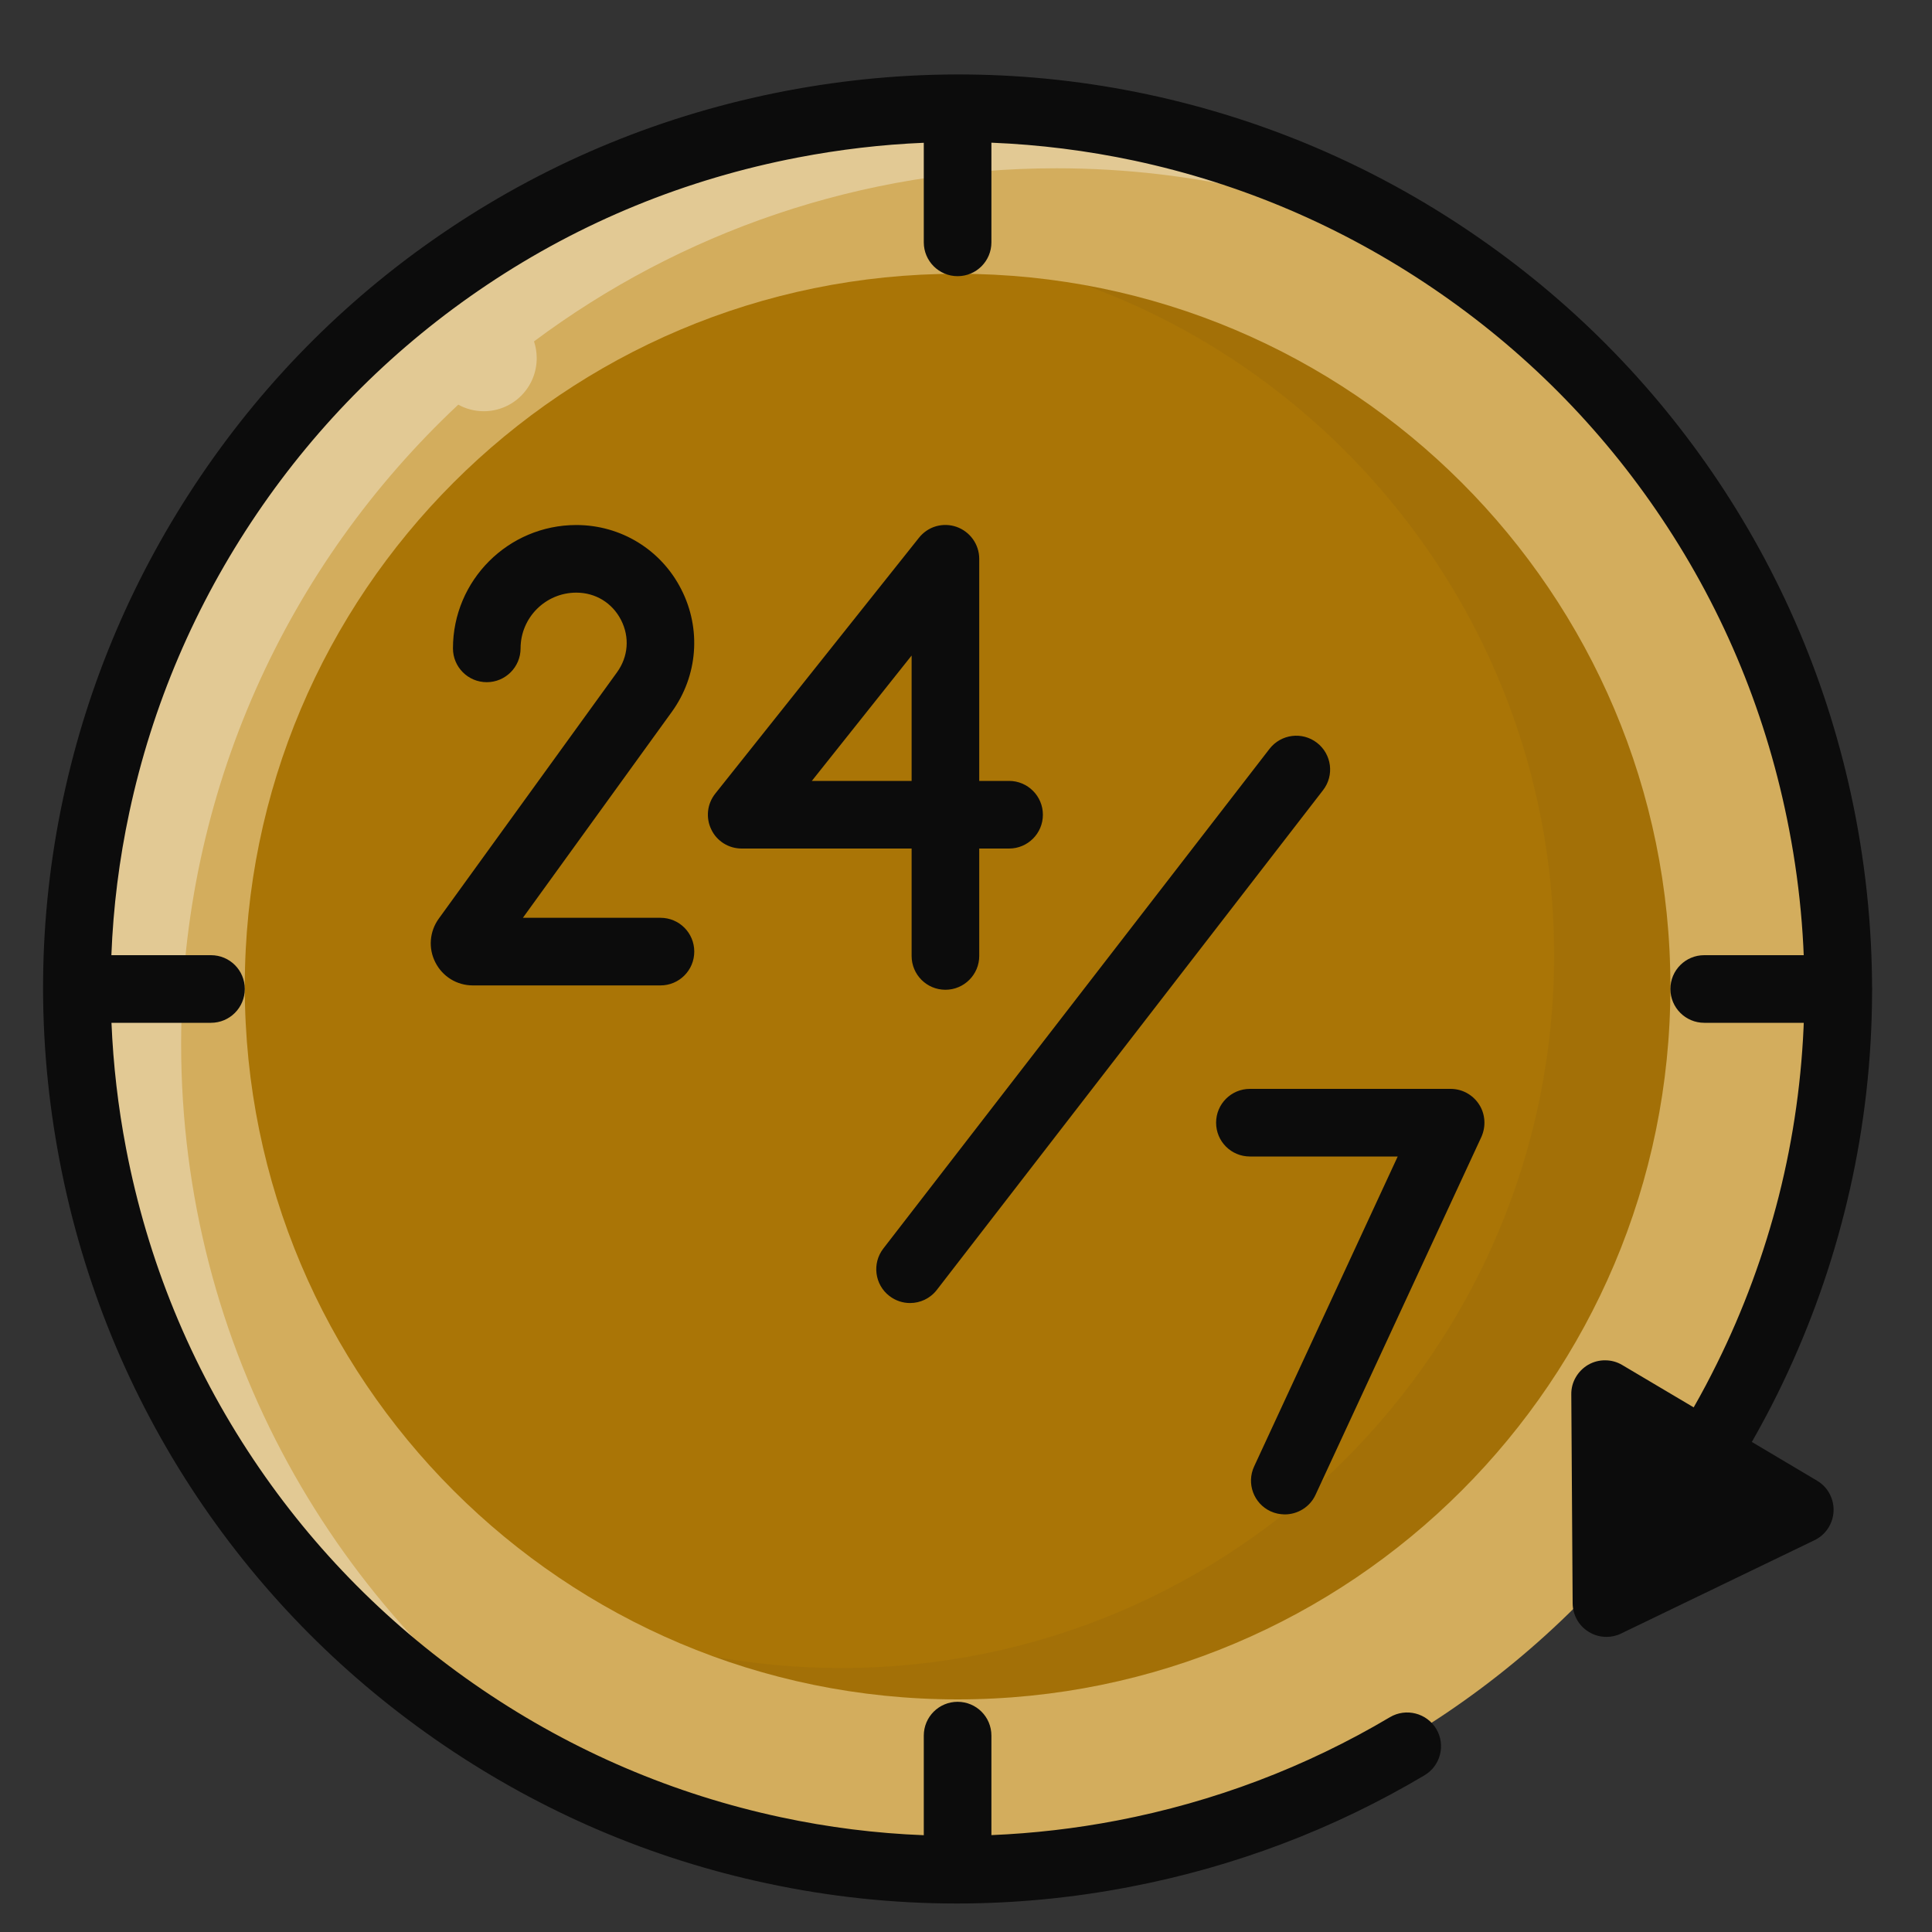
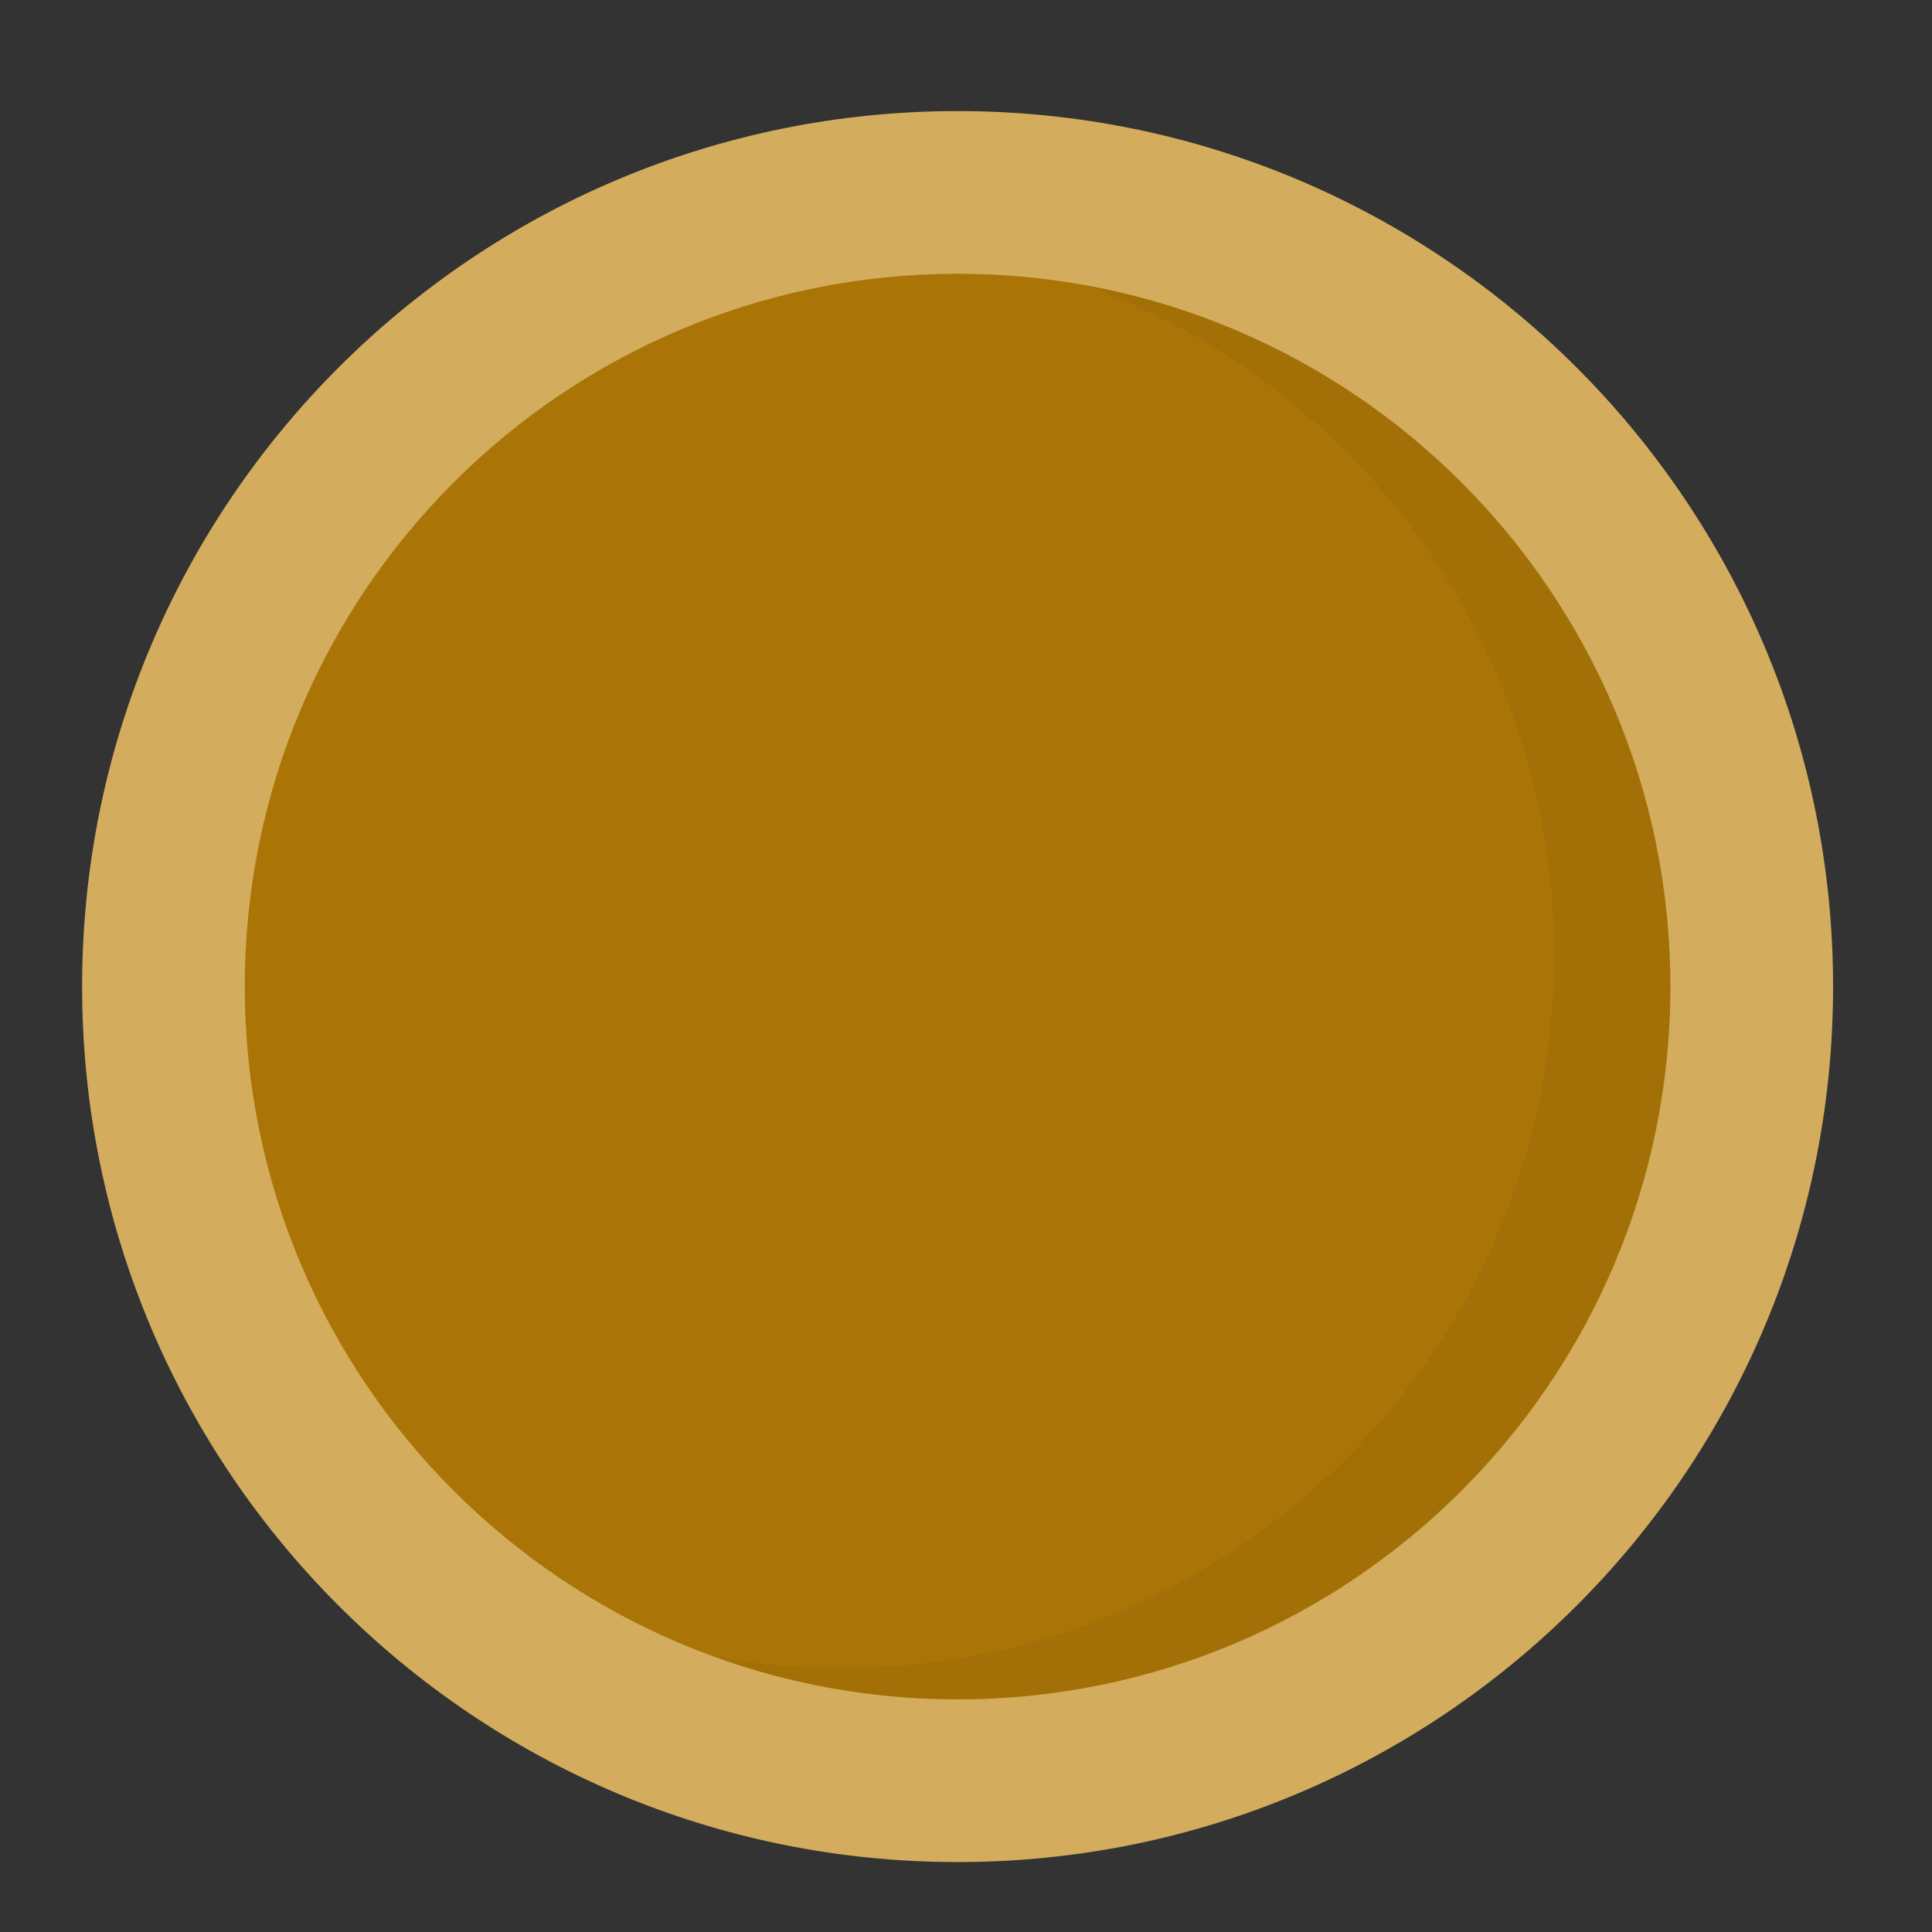
<svg xmlns="http://www.w3.org/2000/svg" width="20" height="20" viewBox="0 0 20 20" fill="none">
  <rect x="0" y="0" width="20" height="20" fill="#333333" stroke="none" />
  <path d="M9.913 19.276C14.918 19.276 18.976 15.218 18.976 10.213C18.976 5.208 14.918 1.15 9.913 1.15C4.908 1.15 0.85 5.208 0.85 10.213C0.85 15.218 4.908 19.276 9.913 19.276Z" fill="#D3AD5D" />
  <path d="M9.913 17.592C13.988 17.592 17.292 14.289 17.292 10.213C17.292 6.138 13.988 2.834 9.913 2.834C5.837 2.834 2.534 6.138 2.534 10.213C2.534 14.289 5.837 17.592 9.913 17.592Z" fill="#AA7506" />
  <path opacity="0.05" d="M11.235 2.952C14.066 3.984 16.088 6.7 16.088 9.888C16.088 13.963 12.784 17.267 8.709 17.267C8.257 17.267 7.816 17.226 7.387 17.149C8.175 17.436 9.025 17.592 9.913 17.592C13.988 17.592 17.292 14.289 17.292 10.213C17.292 6.589 14.679 3.575 11.235 2.952Z" fill="#231F20" />
-   <path opacity="0.34" d="M14.944 2.674C13.505 1.712 11.774 1.15 9.913 1.15C4.908 1.15 0.85 5.208 0.85 10.213C0.85 13.78 2.91 16.865 5.906 18.344C3.475 16.719 1.875 13.949 1.875 10.805C1.875 8.195 2.978 5.843 4.744 4.189C4.822 4.232 4.912 4.257 5.008 4.257C5.311 4.257 5.556 4.011 5.556 3.708C5.556 3.647 5.546 3.588 5.528 3.534C7.037 2.408 8.91 1.742 10.937 1.742C12.376 1.742 13.736 2.078 14.944 2.674Z" fill="white" />
-   <path d="M19.028 10.588H17.642C17.449 10.588 17.292 10.431 17.292 10.238C17.292 10.044 17.449 9.888 17.642 9.888H19.028C19.221 9.888 19.378 10.044 19.378 10.238C19.378 10.431 19.221 10.588 19.028 10.588Z" fill="#0C0C0C" />
-   <path d="M19.209 8.455C18.968 7.2 18.488 6.03 17.784 4.977C17.103 3.96 16.243 3.094 15.225 2.404C14.208 1.714 13.085 1.235 11.889 0.979C10.649 0.714 9.385 0.702 8.13 0.942C6.876 1.183 5.705 1.662 4.652 2.367C3.635 3.047 2.769 3.908 2.08 4.925C1.39 5.943 0.91 7.065 0.654 8.262C0.389 9.501 0.377 10.766 0.618 12.021C0.858 13.275 1.338 14.445 2.042 15.499C2.723 16.516 3.584 17.381 4.601 18.071C5.618 18.761 6.741 19.241 7.938 19.496C8.587 19.635 9.244 19.705 9.902 19.705C10.5 19.705 11.099 19.648 11.696 19.533C12.78 19.325 13.806 18.937 14.746 18.378C14.912 18.28 14.967 18.065 14.869 17.899C14.77 17.733 14.555 17.678 14.389 17.776C13.518 18.293 12.568 18.653 11.564 18.846C11.131 18.929 10.697 18.979 10.263 18.997V17.967C10.263 17.773 10.107 17.617 9.913 17.617C9.72 17.617 9.563 17.773 9.563 17.967V18.998C9.068 18.979 8.574 18.917 8.084 18.812C6.976 18.575 5.936 18.131 4.994 17.492C4.052 16.853 3.254 16.051 2.624 15.109C1.972 14.134 1.528 13.051 1.305 11.889C1.222 11.456 1.172 11.021 1.154 10.588H2.184C2.378 10.588 2.534 10.431 2.534 10.238C2.534 10.044 2.378 9.888 2.184 9.888H1.153C1.172 9.392 1.234 8.898 1.339 8.408C1.576 7.3 2.02 6.261 2.659 5.318C3.298 4.376 4.1 3.579 5.041 2.949C6.016 2.296 7.1 1.853 8.262 1.63C8.695 1.547 9.129 1.496 9.563 1.478V2.509C9.563 2.702 9.72 2.859 9.913 2.859C10.107 2.859 10.263 2.702 10.263 2.509V1.477C10.759 1.497 11.253 1.559 11.742 1.663C12.851 1.9 13.89 2.344 14.832 2.983C15.775 3.622 16.572 4.424 17.202 5.366C17.855 6.341 18.298 7.424 18.521 8.587C18.644 9.226 18.696 9.877 18.675 10.522C18.655 11.15 18.568 11.774 18.414 12.383C18.262 12.981 18.047 13.565 17.772 14.119C17.697 14.271 17.617 14.422 17.533 14.569L16.794 14.131C16.741 14.099 16.68 14.082 16.618 14.082C16.556 14.081 16.495 14.097 16.441 14.128C16.388 14.159 16.343 14.204 16.312 14.258C16.281 14.311 16.265 14.372 16.266 14.434L16.28 16.598C16.281 16.718 16.343 16.829 16.445 16.892C16.5 16.927 16.564 16.945 16.63 16.945C16.682 16.945 16.734 16.934 16.782 16.91L18.784 15.944C18.9 15.888 18.975 15.773 18.981 15.644C18.984 15.581 18.969 15.518 18.939 15.462C18.909 15.406 18.864 15.36 18.81 15.328L18.135 14.927C18.228 14.764 18.317 14.598 18.4 14.43C18.696 13.831 18.929 13.201 19.092 12.555C19.259 11.898 19.354 11.221 19.375 10.544C19.397 9.847 19.341 9.145 19.209 8.455Z" fill="#0C0C0C" />
-   <path d="M9.902 5.454C9.833 5.43 9.759 5.428 9.689 5.448C9.62 5.468 9.558 5.51 9.513 5.567L7.404 8.216C7.363 8.268 7.337 8.33 7.33 8.395C7.323 8.461 7.334 8.527 7.363 8.586C7.391 8.646 7.436 8.696 7.492 8.731C7.548 8.766 7.612 8.784 7.678 8.784H9.437V9.896C9.437 10.089 9.593 10.246 9.787 10.246C9.98 10.246 10.137 10.089 10.137 9.896V8.784H10.446C10.639 8.784 10.796 8.628 10.796 8.434C10.796 8.241 10.639 8.084 10.446 8.084H10.137V5.785C10.137 5.712 10.114 5.641 10.072 5.582C10.03 5.523 9.97 5.478 9.902 5.454ZM9.437 8.084H8.404L9.437 6.786V8.084ZM4.542 9.51C4.446 9.643 4.432 9.817 4.507 9.963C4.582 10.11 4.73 10.201 4.895 10.201H6.837C7.031 10.201 7.187 10.044 7.187 9.851C7.187 9.657 7.031 9.501 6.837 9.501H5.413L6.954 7.37C7.224 6.997 7.262 6.51 7.052 6.1C6.843 5.689 6.426 5.435 5.966 5.435C5.262 5.435 4.689 6.007 4.689 6.712C4.689 6.905 4.845 7.062 5.039 7.062C5.232 7.062 5.389 6.905 5.389 6.712C5.389 6.393 5.648 6.135 5.966 6.135C6.165 6.135 6.338 6.241 6.429 6.418C6.52 6.596 6.504 6.798 6.387 6.96L4.542 9.51ZM9.207 13.416C9.271 13.465 9.346 13.489 9.421 13.489C9.526 13.489 9.629 13.442 9.698 13.353L13.696 8.18C13.815 8.027 13.786 7.807 13.633 7.689C13.48 7.571 13.261 7.599 13.142 7.752L9.144 12.925C9.026 13.078 9.054 13.298 9.207 13.416ZM15.017 11.272H12.939C12.745 11.272 12.589 11.429 12.589 11.622C12.589 11.816 12.745 11.972 12.939 11.972H14.469L12.983 15.18C12.901 15.356 12.978 15.564 13.153 15.645C13.201 15.667 13.251 15.677 13.3 15.677C13.432 15.677 13.559 15.602 13.618 15.475L15.335 11.77C15.359 11.716 15.37 11.657 15.366 11.599C15.362 11.54 15.344 11.483 15.312 11.434C15.28 11.384 15.237 11.344 15.185 11.315C15.134 11.287 15.076 11.272 15.017 11.272Z" fill="#0C0C0C" />
</svg>